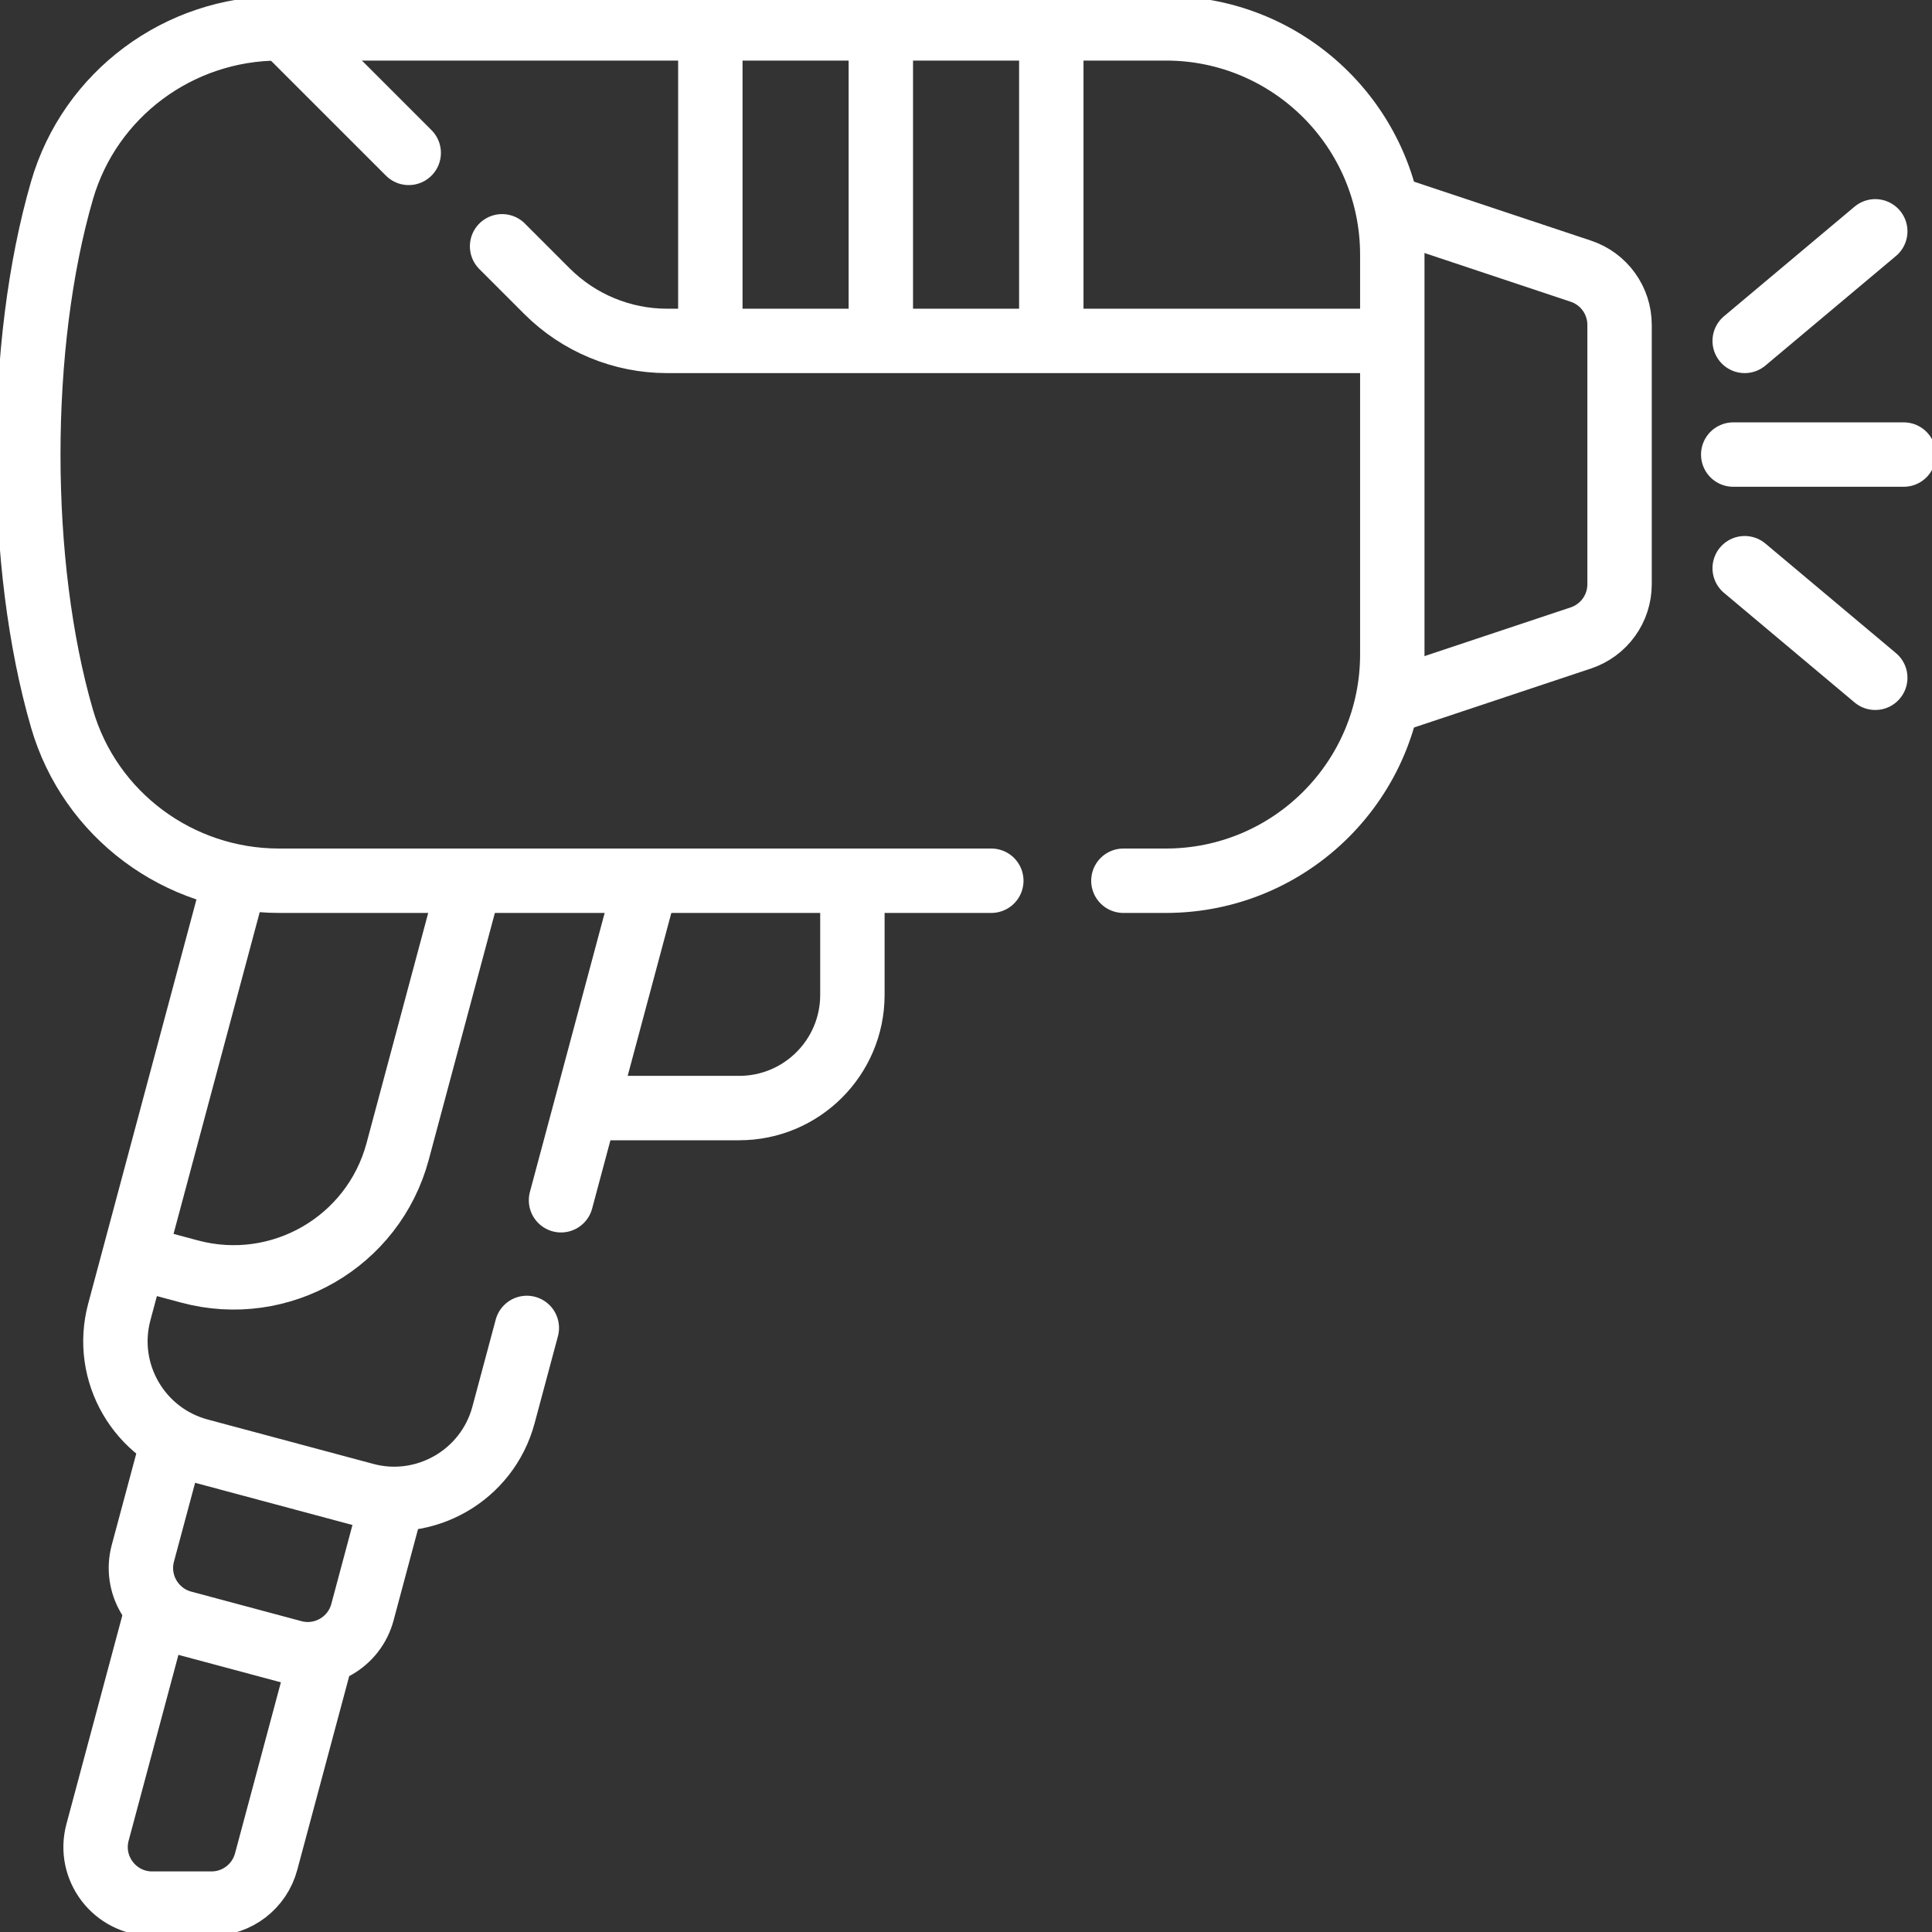
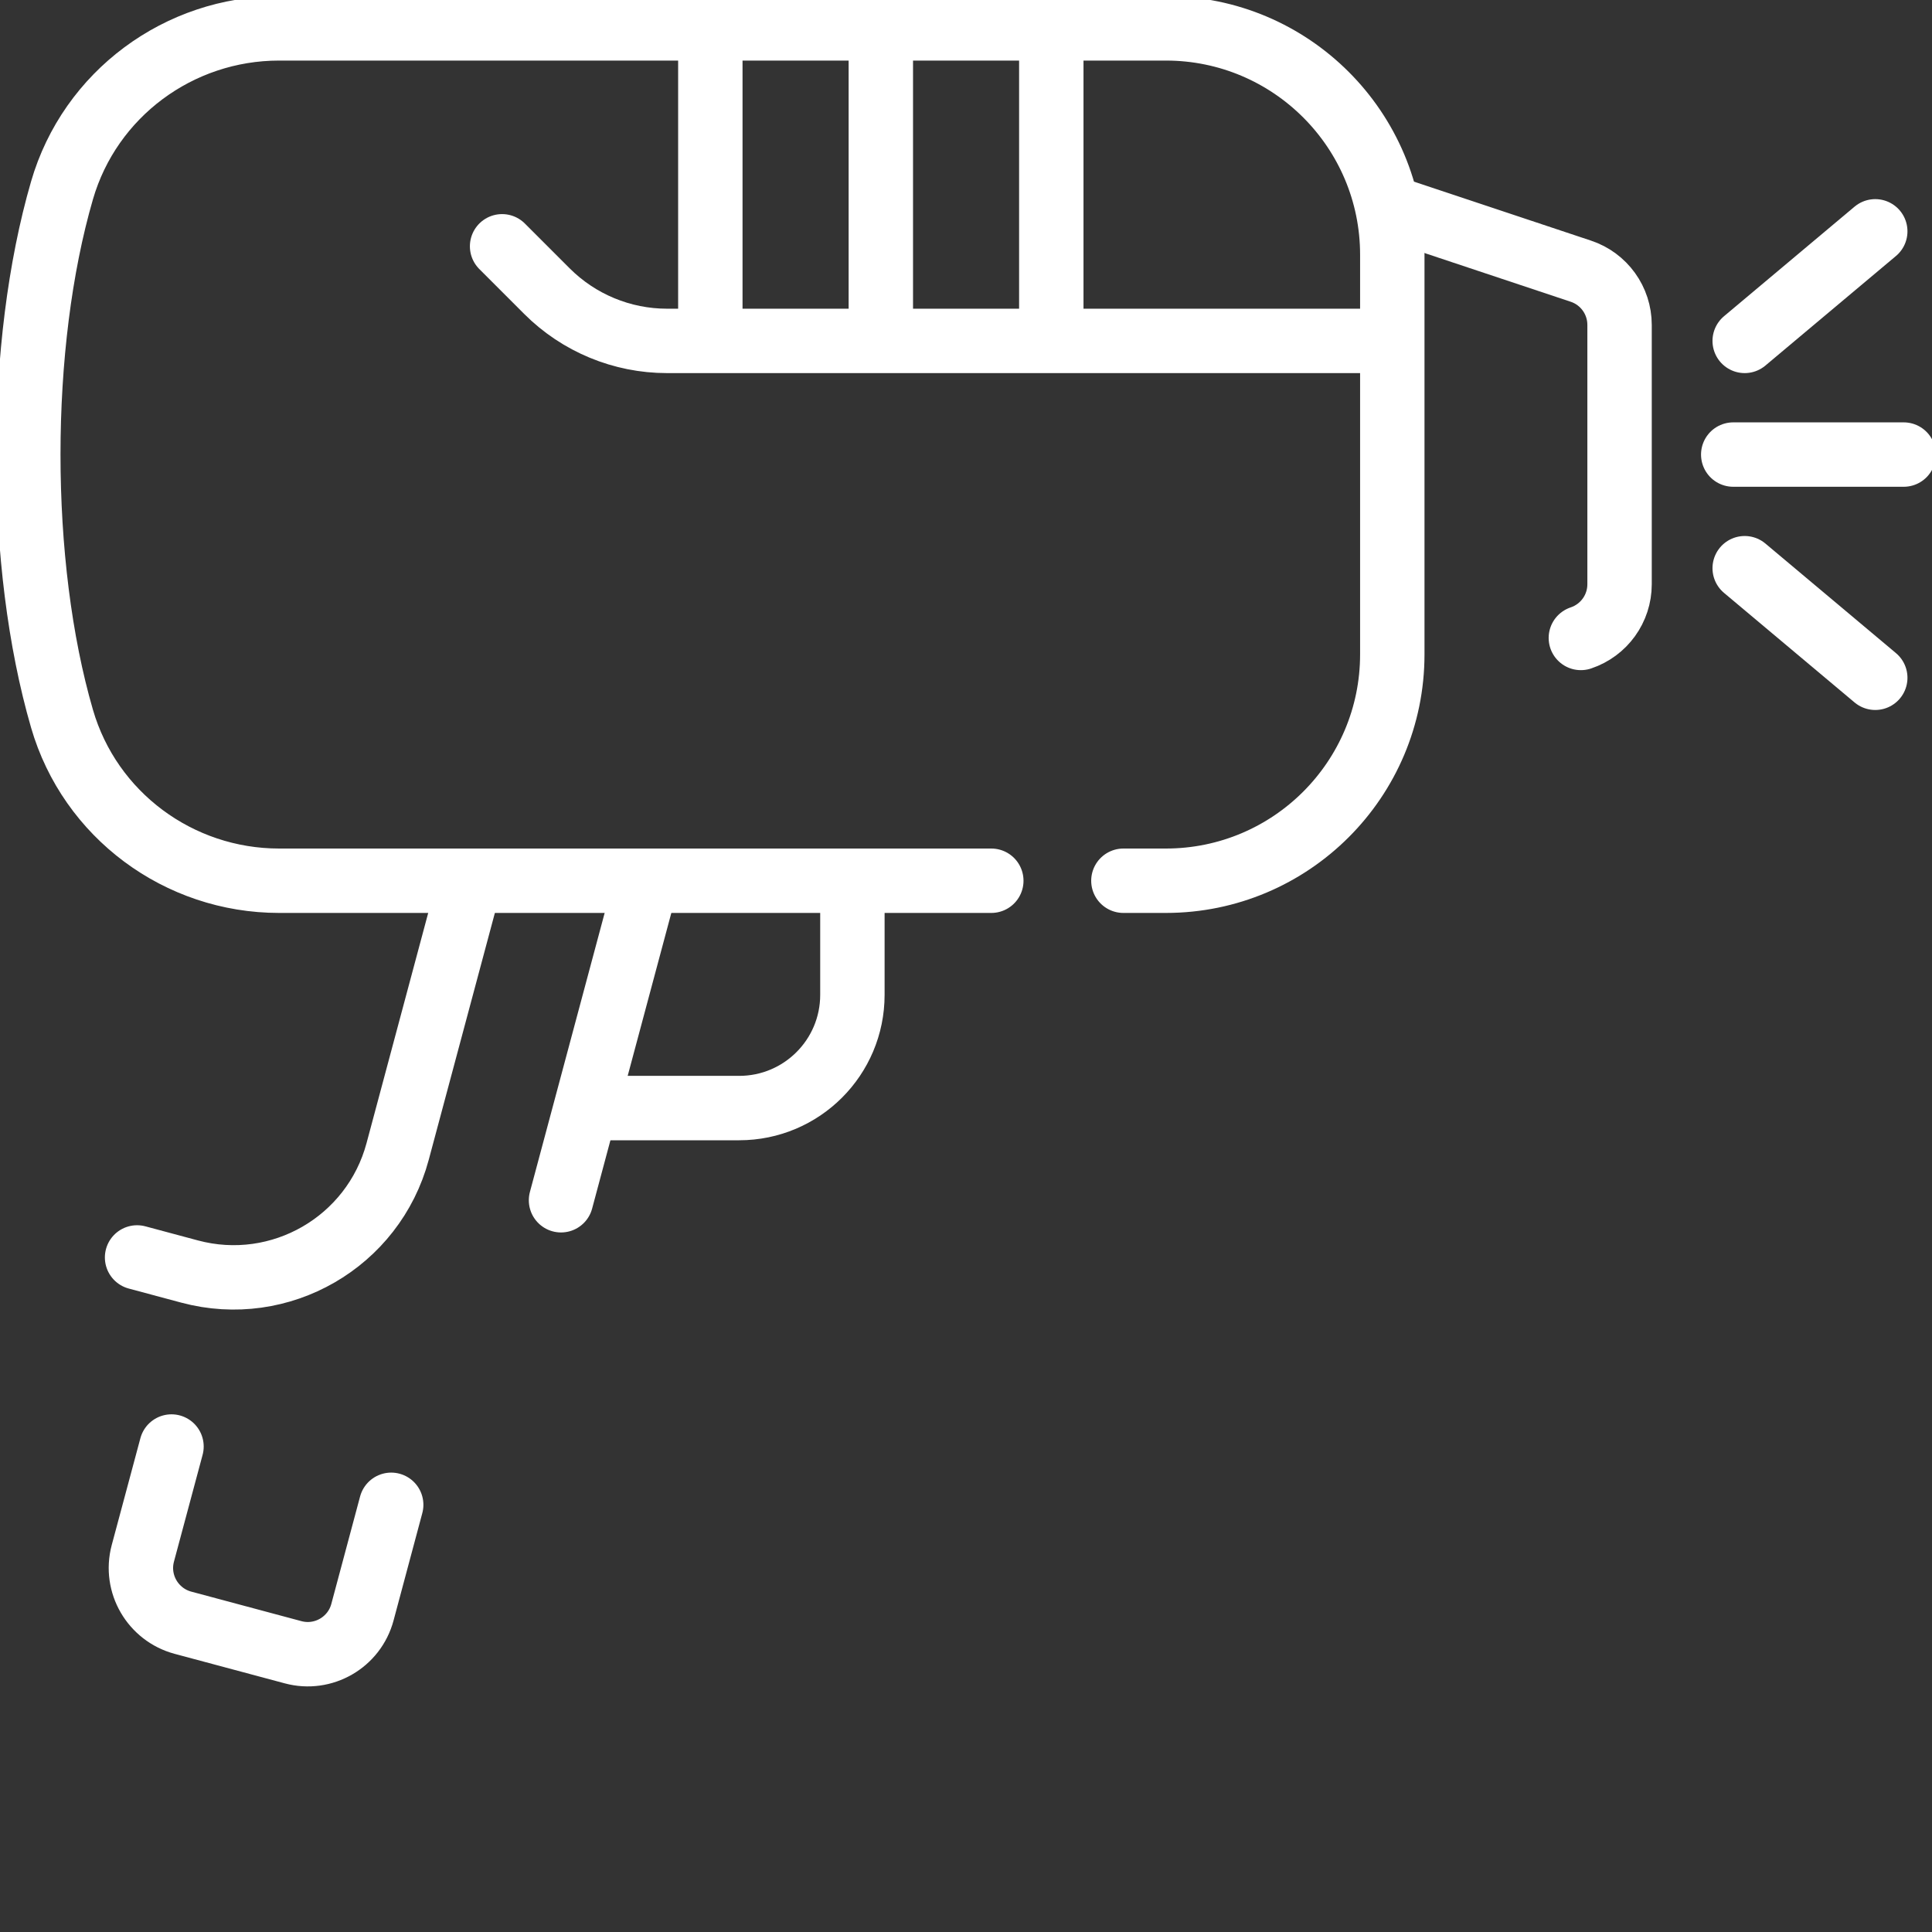
<svg xmlns="http://www.w3.org/2000/svg" fill="none" viewBox="0 0 60 60" height="60" width="60">
  <rect x="0" y="0" width="60" height="60" fill="#333333" stroke="none" />
  <g clip-path="url(#clip0_58_80)">
    <path stroke-linejoin="round" stroke-linecap="round" stroke-miterlimit="10" stroke-width="2" stroke="white" d="M26.472 27.587V30.896C26.472 32.838 24.898 34.412 22.956 34.412H18.424" />
-     <path stroke-linejoin="round" stroke-linecap="round" stroke-miterlimit="10" stroke-width="2" stroke="white" d="M4.867 50.045L3.029 56.906C2.73 58.022 3.571 59.119 4.727 59.119H6.567C7.362 59.119 8.058 58.585 8.265 57.816L9.957 51.504" />
    <path stroke-linejoin="round" stroke-linecap="round" stroke-miterlimit="10" stroke-width="2" stroke="white" d="M12.149 46.733L11.256 50.068C11.004 51.009 10.037 51.564 9.102 51.312L5.68 50.395C4.749 50.144 4.184 49.185 4.436 48.241L5.326 44.923" />
-     <path stroke-linejoin="round" stroke-linecap="round" stroke-miterlimit="10" stroke-width="2" stroke="white" d="M7.292 27.352L3.705 40.744C3.2 42.628 4.325 44.551 6.191 45.05L11.332 46.428C13.184 46.93 15.13 45.833 15.637 43.941L16.361 41.24" />
    <path stroke-linejoin="round" stroke-linecap="round" stroke-miterlimit="10" stroke-width="2" stroke="white" d="M17.423 37.275L20.045 27.488" />
    <path stroke-linejoin="round" stroke-linecap="round" stroke-miterlimit="10" stroke-width="2" stroke="white" d="M4.257 39.051L5.89 39.489C8.703 40.243 11.595 38.573 12.349 35.76L14.565 27.488" />
-     <path stroke-linejoin="round" stroke-linecap="round" stroke-miterlimit="10" stroke-width="2" stroke="white" d="M43.158 6.444L49.095 8.422C49.813 8.661 50.297 9.333 50.297 10.09V18.145C50.297 18.901 49.813 19.572 49.095 19.812L43.238 21.764" />
+     <path stroke-linejoin="round" stroke-linecap="round" stroke-miterlimit="10" stroke-width="2" stroke="white" d="M43.158 6.444L49.095 8.422C49.813 8.661 50.297 9.333 50.297 10.09V18.145C50.297 18.901 49.813 19.572 49.095 19.812" />
    <path stroke-linejoin="round" stroke-linecap="round" stroke-miterlimit="10" stroke-width="2" stroke="white" d="M34.888 27.352H36.207C40.09 27.352 43.239 24.205 43.239 20.321V7.913C43.239 4.029 40.09 0.881 36.207 0.881H8.667C5.554 0.881 2.794 2.922 1.926 5.912C0.531 10.713 0.529 17.512 1.926 22.321C2.794 25.311 5.554 27.352 8.667 27.352H30.786" />
    <path stroke-linejoin="round" stroke-linecap="round" stroke-miterlimit="10" stroke-width="2" stroke="white" d="M53.827 14.117H59.121" />
    <path stroke-linejoin="round" stroke-linecap="round" stroke-miterlimit="10" stroke-width="2" stroke="white" d="M54.183 17.646L58.238 21.049" />
    <path stroke-linejoin="round" stroke-linecap="round" stroke-miterlimit="10" stroke-width="2" stroke="white" d="M54.183 10.587L58.238 7.184" />
-     <path stroke-linejoin="round" stroke-linecap="round" stroke-miterlimit="10" stroke-width="2" stroke="white" d="M12.693 4.748L8.946 1.002" />
    <path stroke-linejoin="round" stroke-linecap="round" stroke-miterlimit="10" stroke-width="2" stroke="white" d="M15.593 7.649L16.986 9.042C17.975 10.031 19.316 10.587 20.715 10.587H43.003" />
    <path stroke-linejoin="round" stroke-linecap="round" stroke-miterlimit="10" stroke-width="2" stroke="white" d="M32.649 10.466V1.002" />
    <path stroke-linejoin="round" stroke-linecap="round" stroke-miterlimit="10" stroke-width="2" stroke="white" d="M27.355 10.466V1.002" />
    <path stroke-linejoin="round" stroke-linecap="round" stroke-miterlimit="10" stroke-width="2" stroke="white" d="M22.06 10.466V1.002" />
  </g>
  <defs>
    <clipPath id="clip0_58_80">
      <rect fill="white" height="60" width="60" />
    </clipPath>
  </defs>
</svg>